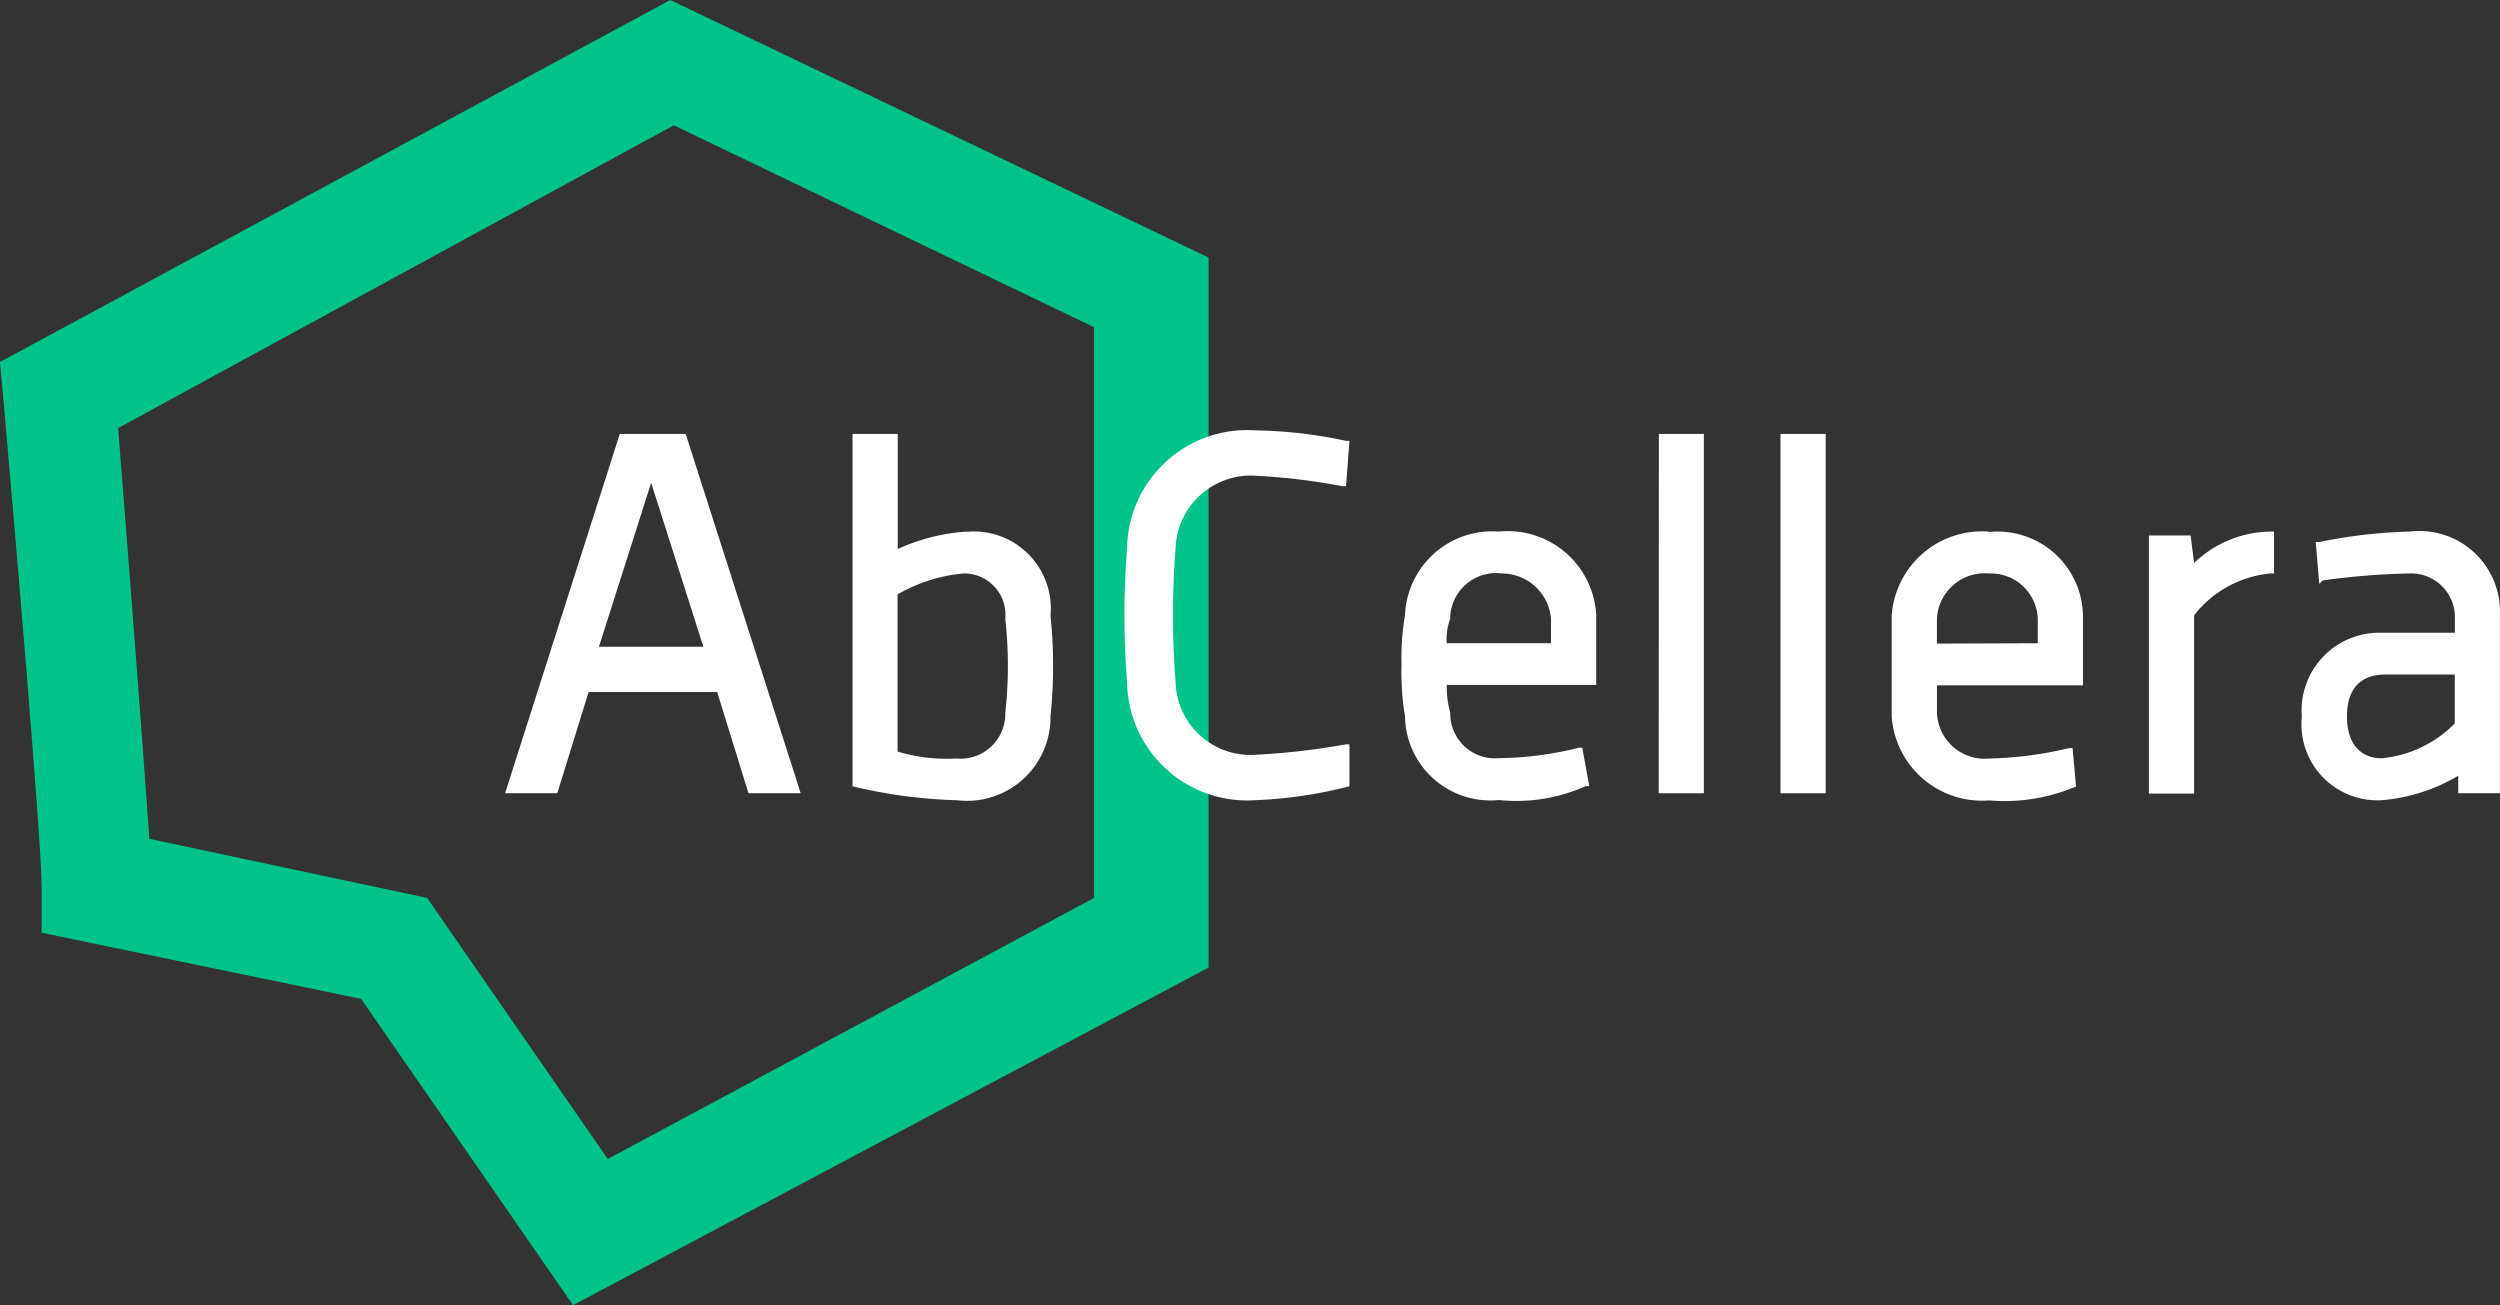
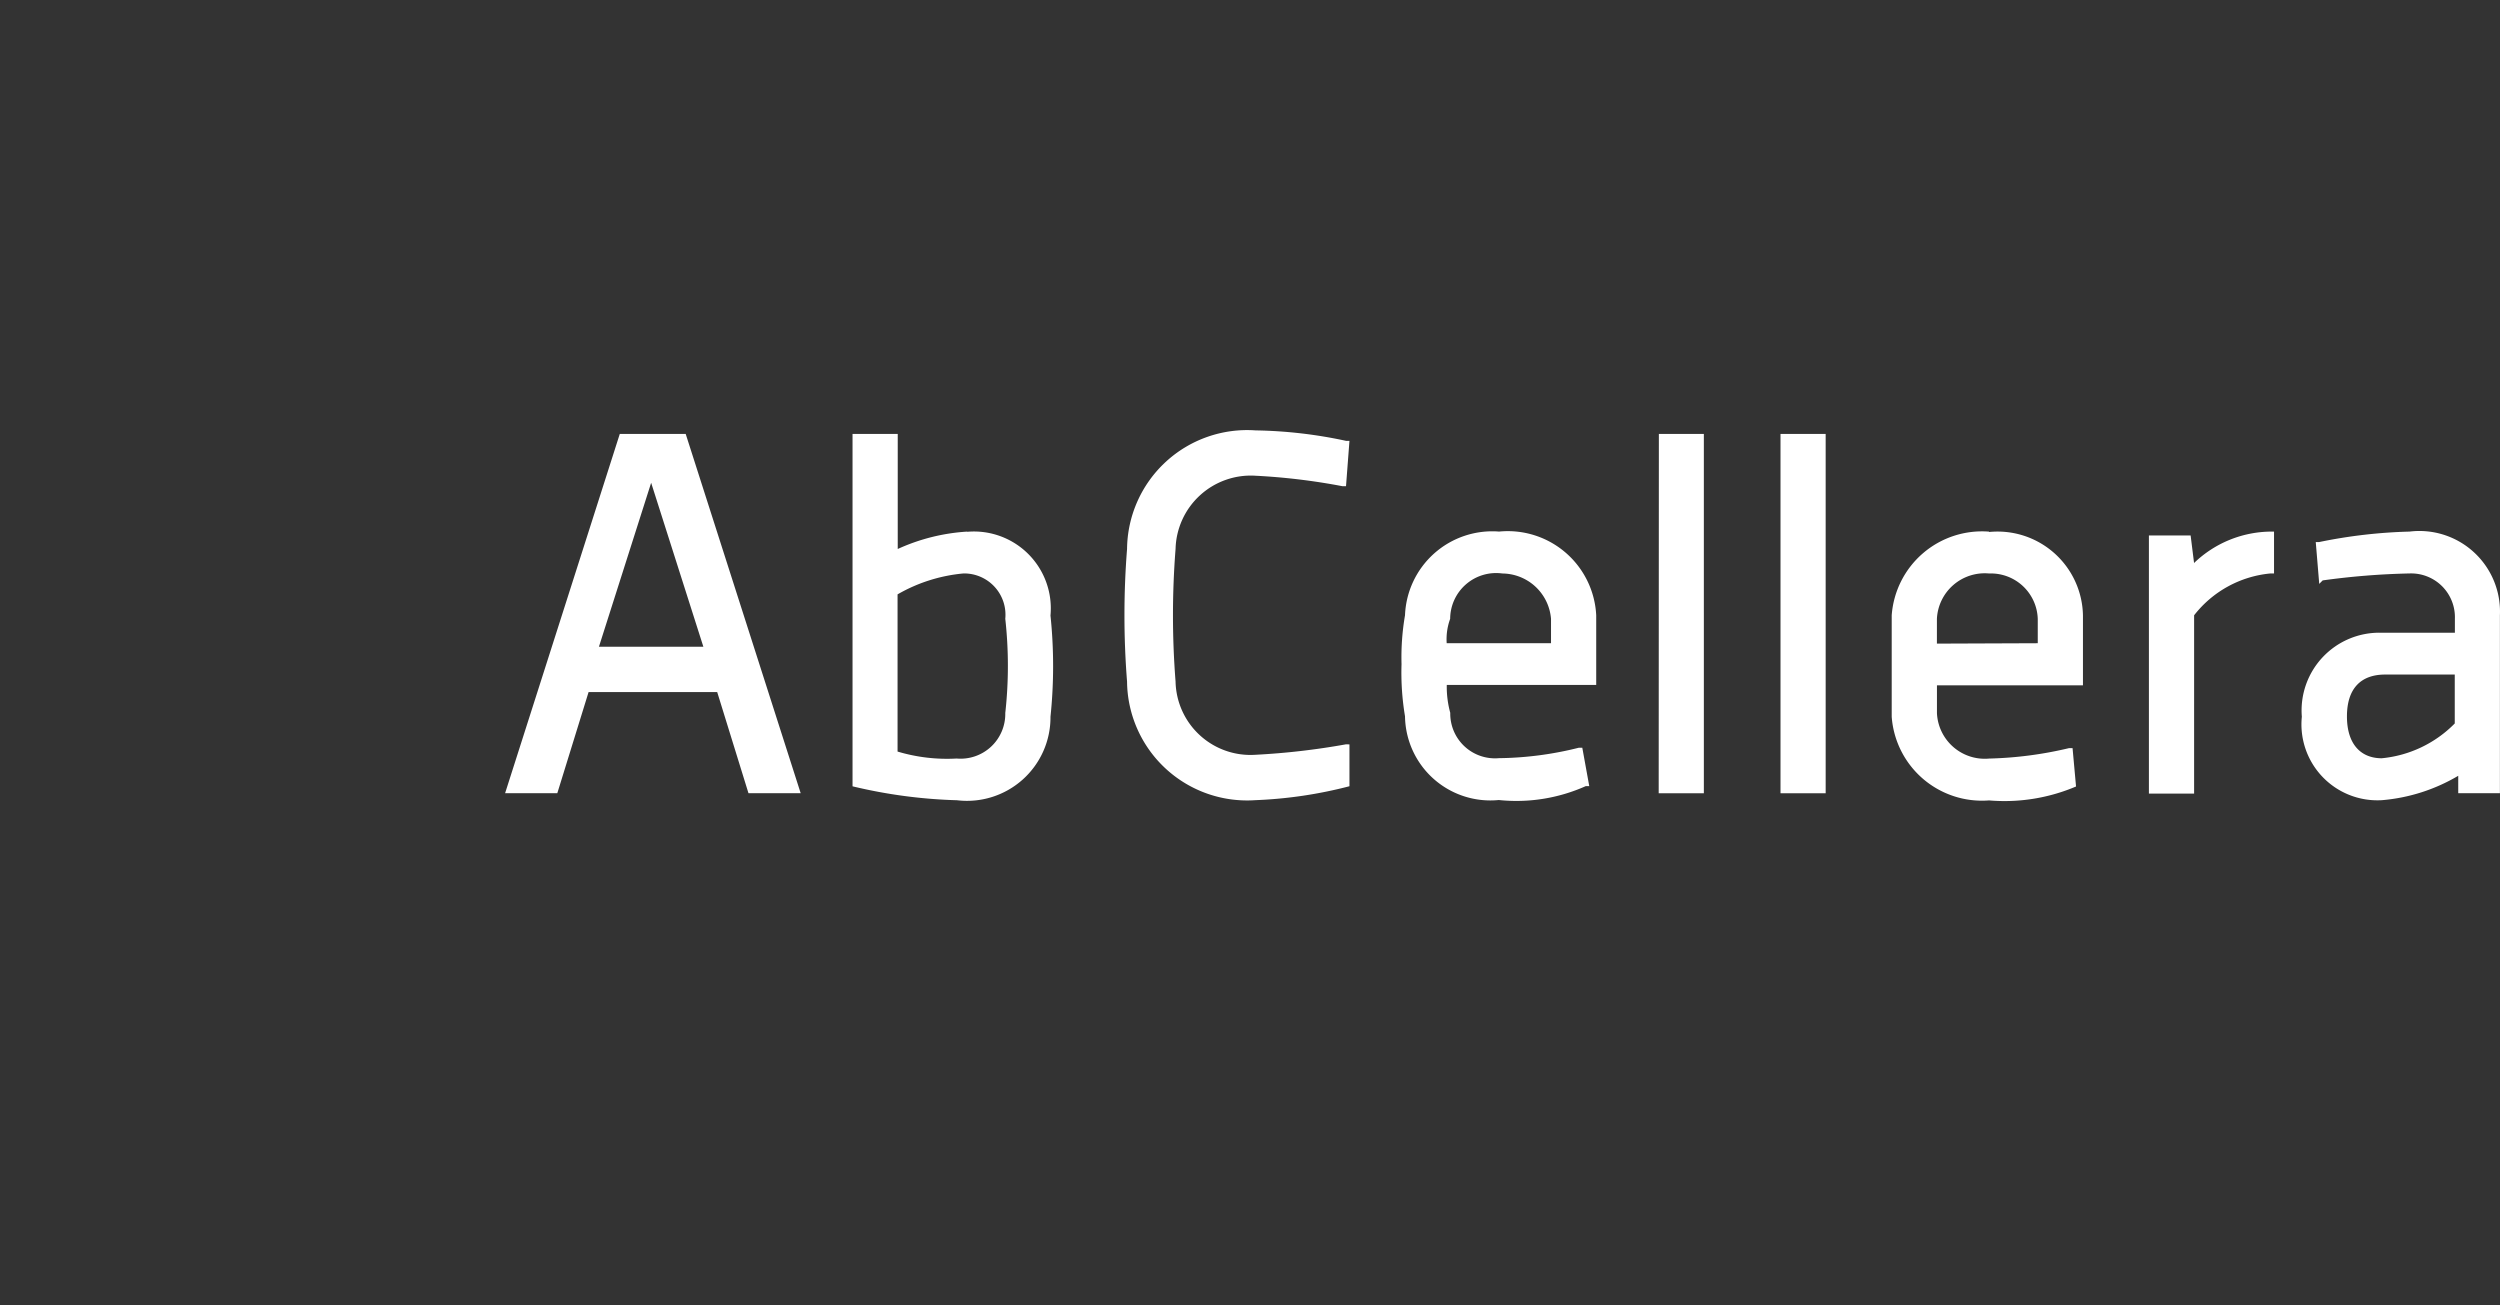
<svg xmlns="http://www.w3.org/2000/svg" width="57.464" height="30" viewBox="0 0 57.464 30">
  <rect x="0" y="0" width="57.464" height="30" fill="#333333" stroke="none" />
  <defs>
    <clipPath id="clip-path">
      <rect id="Rectangle_4961" data-name="Rectangle 4961" width="57.464" height="30" fill="none" />
    </clipPath>
  </defs>
  <g id="Group_1185" data-name="Group 1185" transform="translate(0 0)">
    <g id="Group_1184" data-name="Group 1184" transform="translate(0 0)" clip-path="url(#clip-path)">
-       <path id="Path_1093" data-name="Path 1093" d="M13.172,30,8.3,22.96.958,21.44V20.4C.958,19.36.32,11.92.08,9.2L0,8.32,15.407,0,27.78,5.92V22.24ZM3.433,19.28l6.386,1.36,4.151,6,11.175-6V7.52L15.487,2.88,2.715,9.84c.16,2,.559,7.12.718,9.44" transform="translate(0 0)" fill="#00c389" fill-rule="evenodd" />
      <path id="Path_1094" data-name="Path 1094" d="M24.6,18.8l-2.636,8.258h1.2l.719-2.325h2.956l.719,2.325h1.2L26.115,18.8Zm-.479,4.891,1.2-3.768,1.2,3.768Zm8.468-2.646a4.491,4.491,0,0,0-1.6.4V18.8H29.95v8.1a11.623,11.623,0,0,0,2.4.32A1.919,1.919,0,0,0,34.5,25.3a11.249,11.249,0,0,0,0-2.326,1.767,1.767,0,0,0-1.918-1.924m.879,4.169a1.028,1.028,0,0,1-1.119,1.042,3.947,3.947,0,0,1-1.357-.16V22.488a3.7,3.7,0,0,1,1.517-.481.95.95,0,0,1,.959,1.042,9.817,9.817,0,0,1,0,2.165m7.829.721a16.478,16.478,0,0,1-2.077.24,1.723,1.723,0,0,1-1.838-1.683,19.538,19.538,0,0,1,0-3.047,1.73,1.73,0,0,1,1.838-1.684,14.565,14.565,0,0,1,2,.241h.08l.079-1.043h-.079a10.561,10.561,0,0,0-2.077-.24,2.76,2.76,0,0,0-2.956,2.726,19.412,19.412,0,0,0,0,3.047,2.76,2.76,0,0,0,2.956,2.726,10.083,10.083,0,0,0,2.156-.32v-.962Zm3.515-4.891a2.008,2.008,0,0,0-2.156,1.924,5.707,5.707,0,0,0-.08,1.123,6.1,6.1,0,0,0,.08,1.2,1.962,1.962,0,0,0,2.156,1.924,3.9,3.9,0,0,0,2-.32h.079l-.16-.882h-.08a7.86,7.86,0,0,1-1.837.24,1.028,1.028,0,0,1-1.118-1.042,2.267,2.267,0,0,1-.08-.642h3.435v-1.6a2.035,2.035,0,0,0-2.237-1.924m-1.2,2.566a1.371,1.371,0,0,1,.08-.561,1.056,1.056,0,0,1,1.2-1.042,1.132,1.132,0,0,1,1.118,1.042v.561Zm4.873,3.448h1.038V18.8H48.484Zm2.8,0h1.038V18.8H51.28Zm4.793-6.013a2.081,2.081,0,0,0-2.237,1.924V25.3a2.081,2.081,0,0,0,2.237,1.924,4.2,4.2,0,0,0,2-.32l-.08-.882h-.08a8.81,8.81,0,0,1-1.837.24,1.1,1.1,0,0,1-1.2-1.042v-.642h3.356v-1.6a1.963,1.963,0,0,0-2.157-1.924m-1.2,2.566V23.05a1.1,1.1,0,0,1,1.2-1.042,1.078,1.078,0,0,1,1.118,1.042v.561Zm5.912-1.844-.08-.642h-.959v5.933h1.039V22.969a2.521,2.521,0,0,1,1.757-.962h.08v-.962h-.08a2.576,2.576,0,0,0-1.757.721m4.953-.721a11.7,11.7,0,0,0-2.077.24h-.08l.08.962.079-.08a17.033,17.033,0,0,1,2-.16,1.006,1.006,0,0,1,1.039,1.042v.321H65.1A1.787,1.787,0,0,0,63.263,25.3,1.746,1.746,0,0,0,65.1,27.219a4.114,4.114,0,0,0,1.758-.561v.4h.958V22.969a1.853,1.853,0,0,0-2.077-1.924m1.039,4.41a2.717,2.717,0,0,1-1.678.8c-.479,0-.8-.321-.8-.962s.319-.962.878-.962h1.6Z" transform="translate(-10.354 -8.826)" fill="#fff" fill-rule="evenodd" />
    </g>
  </g>
</svg>